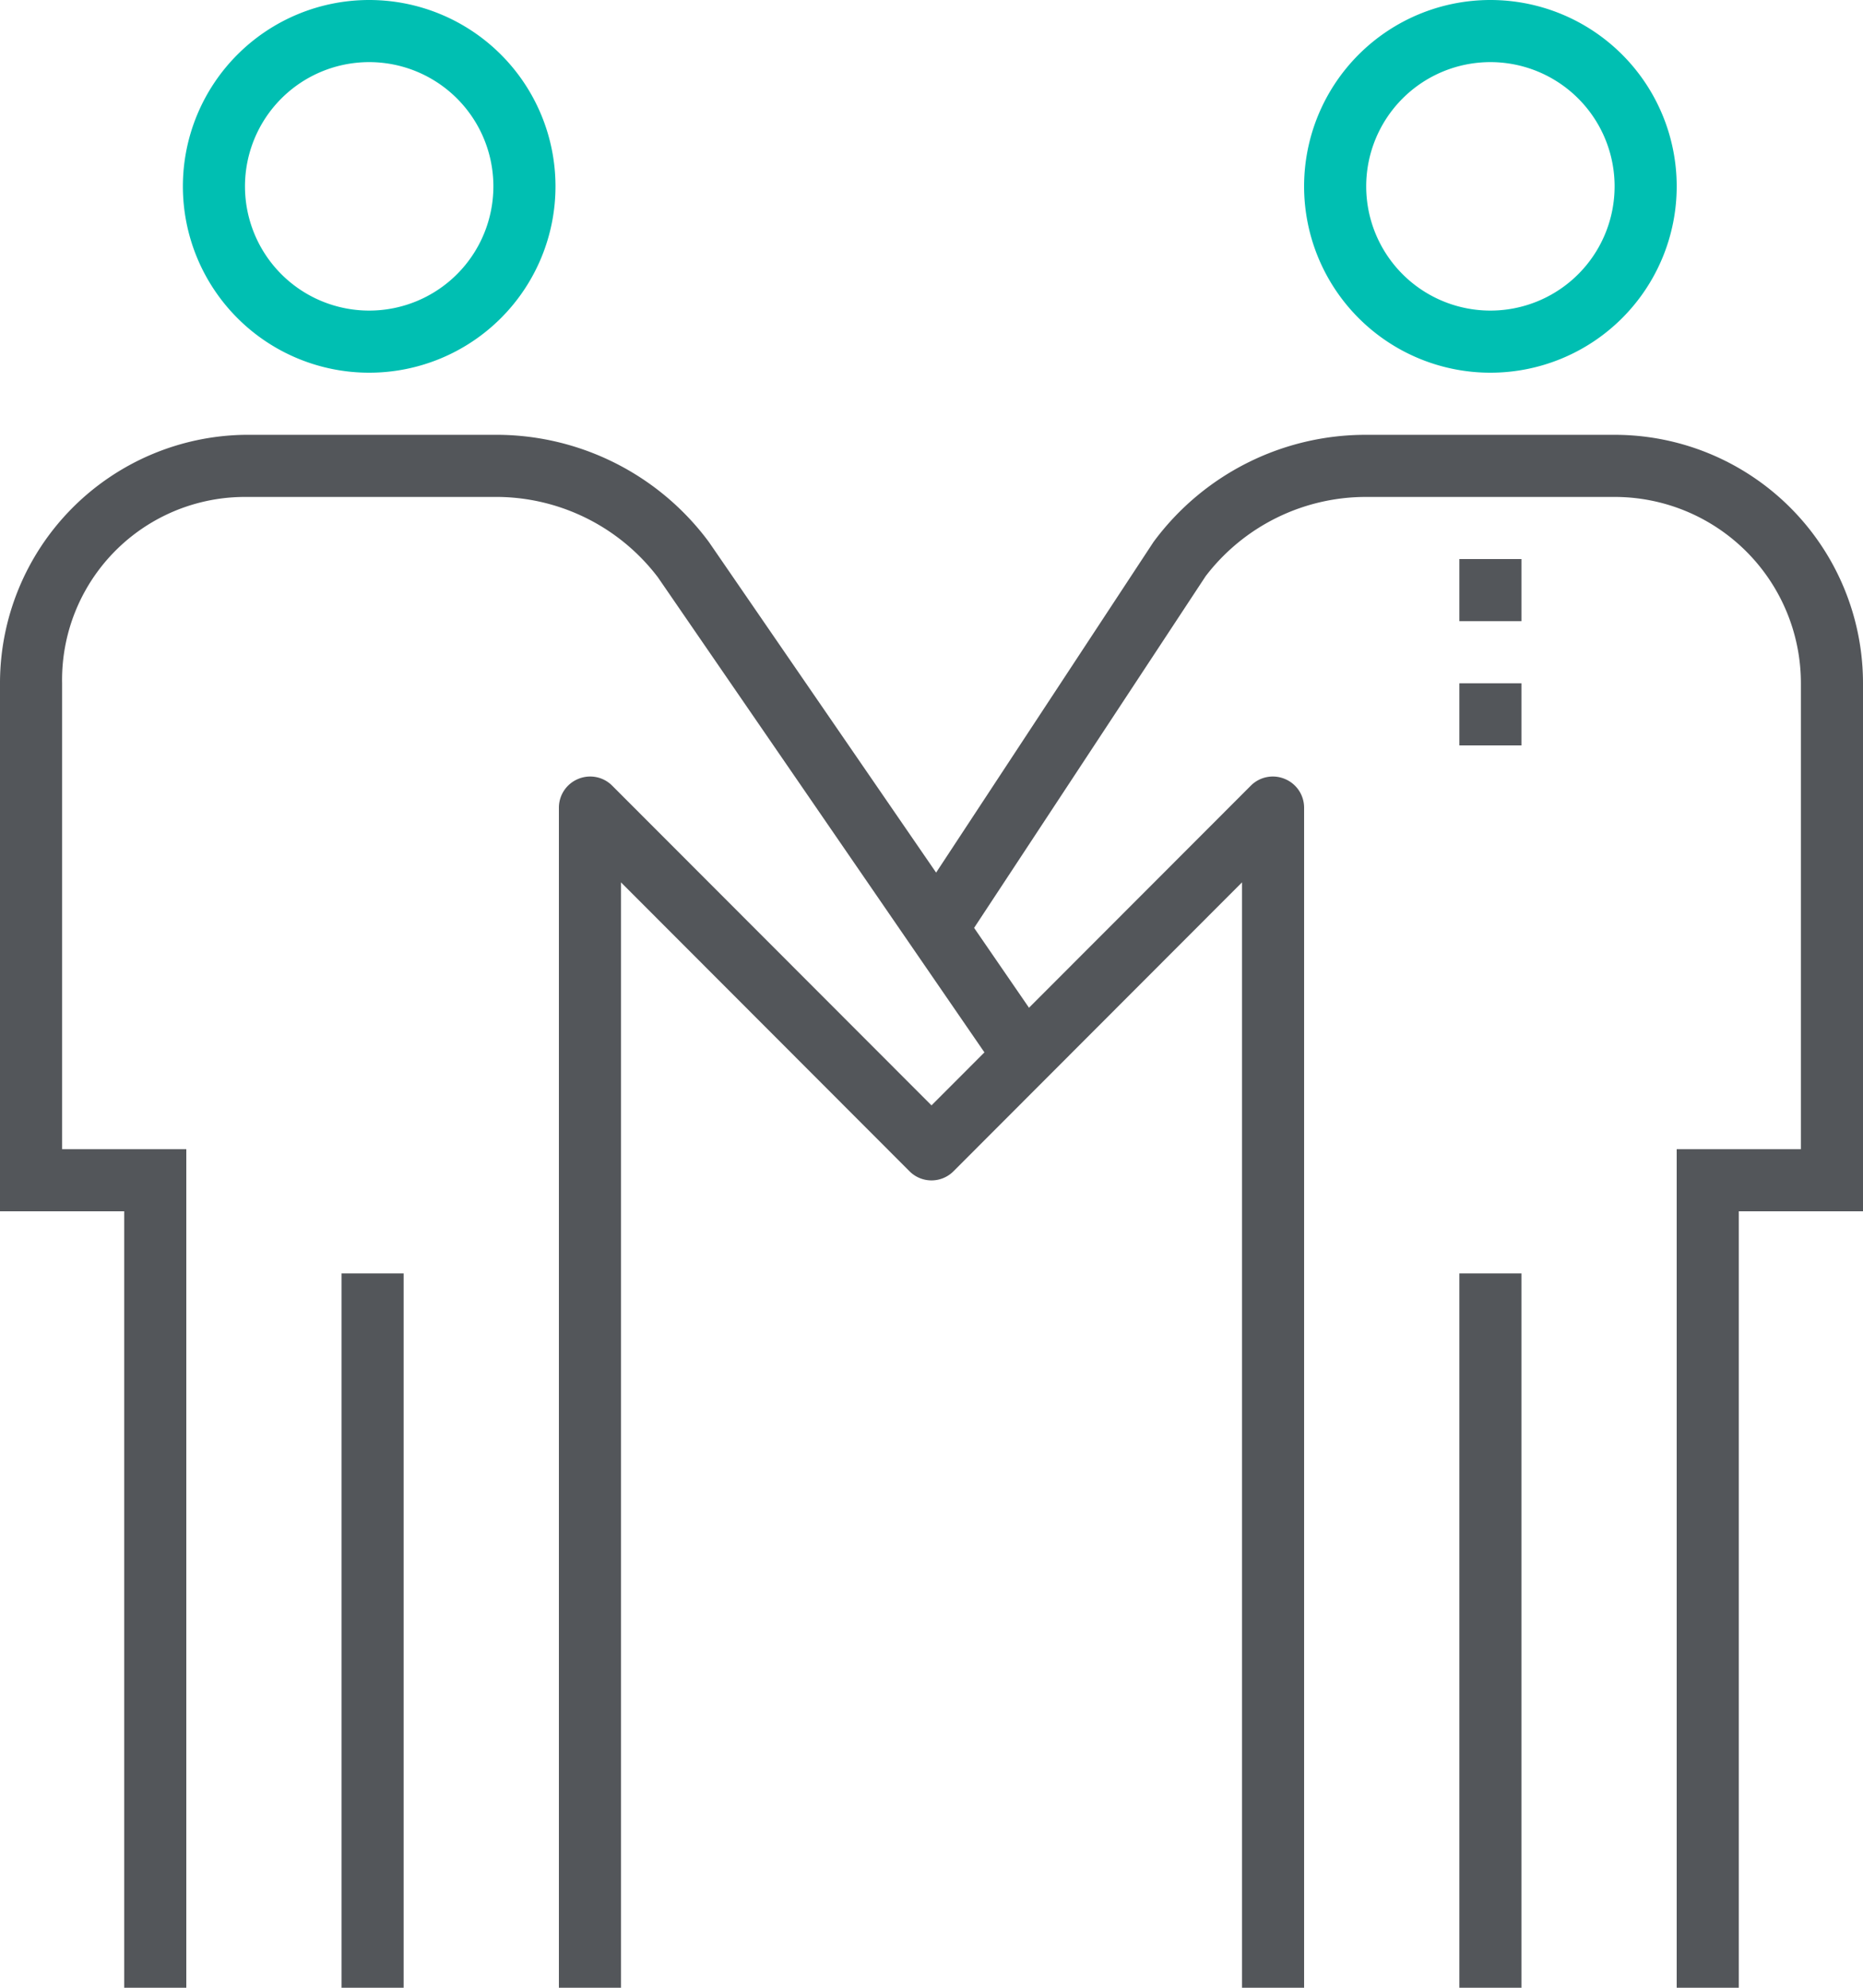
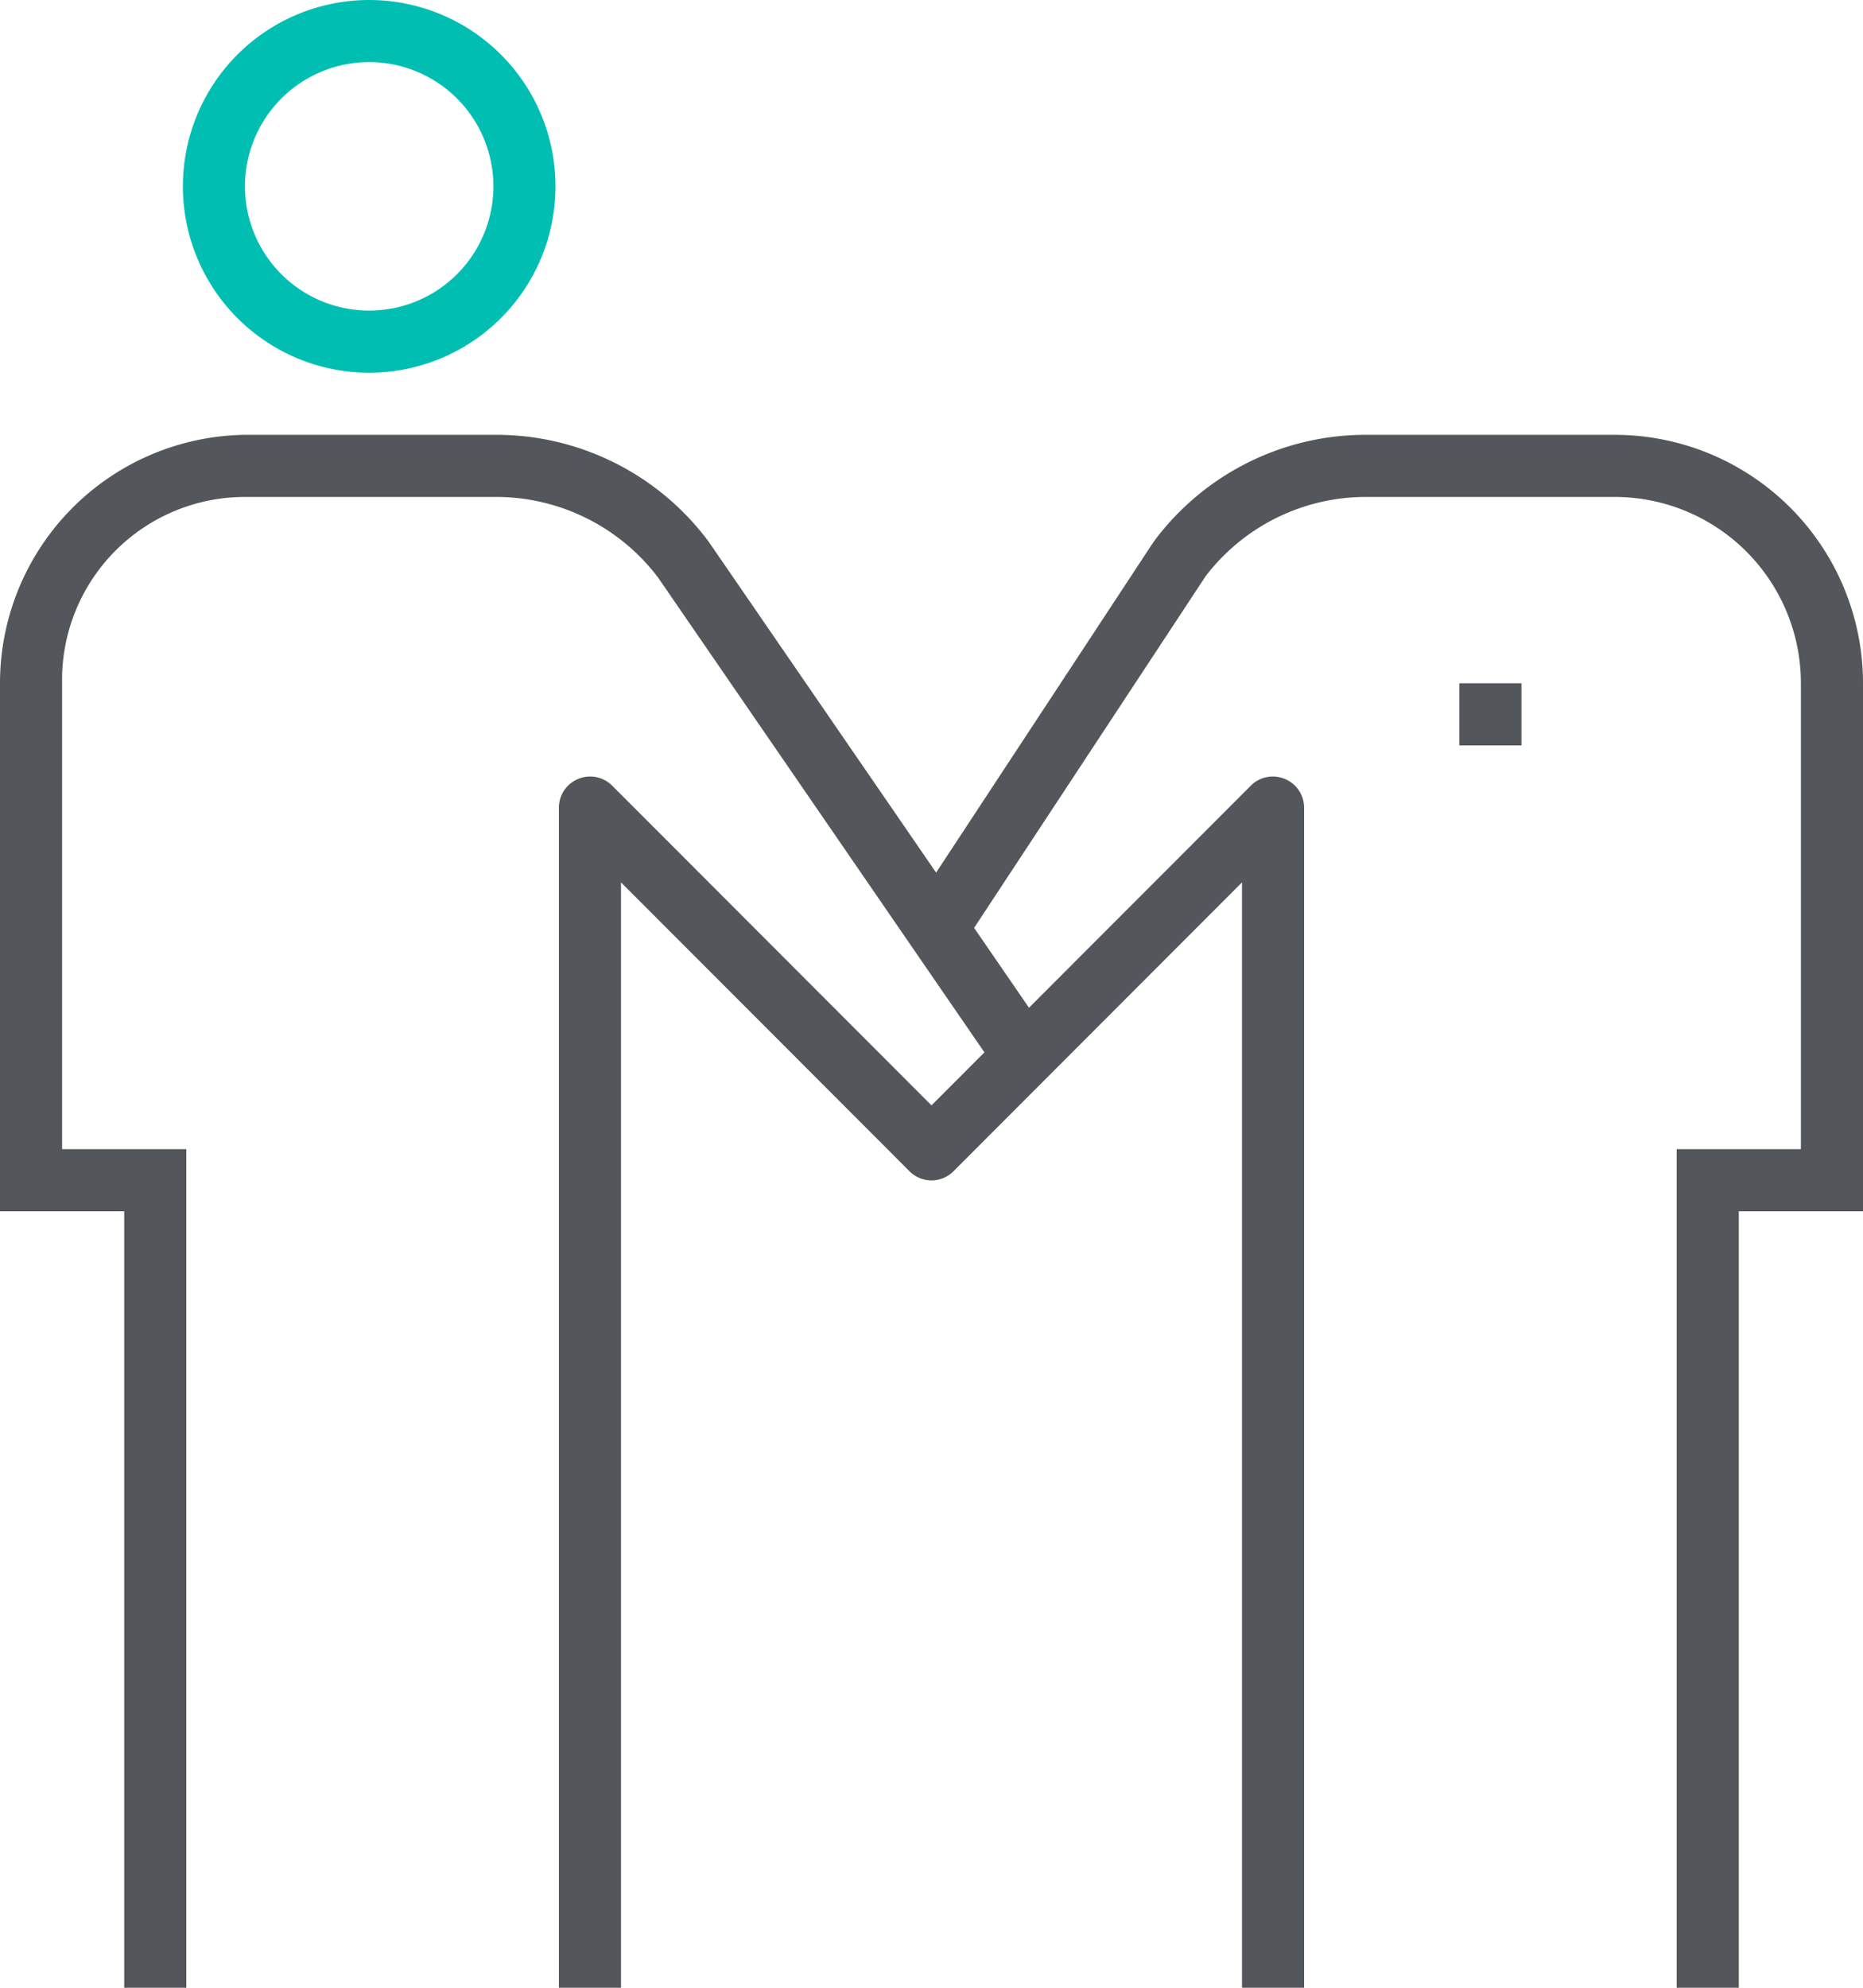
<svg xmlns="http://www.w3.org/2000/svg" viewBox="0 0 60 64">
  <defs>
    <style>.cls-1{fill:#53565a;}.cls-2{fill:#00bfb2;}</style>
  </defs>
  <g id="Layer_2" data-name="Layer 2">
    <g id="icons">
-       <rect class="cls-1" x="47" y="41" width="2" height="23" />
-       <path class="cls-2" d="M48,12a6,6,0,1,1,6-6A6,6,0,0,1,48,12ZM48,2a4,4,0,1,0,4,4A4,4,0,0,0,48,2Z" />
      <path class="cls-1" d="M56,64H54V37h4V22a6,6,0,0,0-6-6H44a6.5,6.5,0,0,0-5.17,2.55L31,30.44l-1.67-1.1,7.82-11.89A8.49,8.49,0,0,1,44,14h8a8,8,0,0,1,8,8V39H56Z" />
-       <rect class="cls-1" x="47" y="18" width="2" height="2" />
      <rect class="cls-1" x="47" y="22" width="2" height="2" />
-       <rect class="cls-1" x="11" y="41" width="2" height="23" />
      <path class="cls-2" d="M11.89,12a6,6,0,1,1,6-6A6,6,0,0,1,11.89,12Zm0-10a4,4,0,1,0,4,4A4,4,0,0,0,11.89,2Z" />
      <path class="cls-1" d="M6,64H4V39H0V22a8,8,0,0,1,7.89-8h8a8.52,8.52,0,0,1,6.94,3.45l11,16-1.64,1.14-11-16A6.55,6.55,0,0,0,15.89,16h-8A5.89,5.89,0,0,0,2,22V37H6Z" />
      <path class="cls-1" d="M42,64H40V28.41l-9.29,9.3a1,1,0,0,1-1.42,0L20,28.41V64H18V26a1,1,0,0,1,.62-.92,1,1,0,0,1,1.09.21L30,35.59l10.29-10.3a1,1,0,0,1,1.09-.21A1,1,0,0,1,42,26Z" />
    </g>
  </g>
</svg>